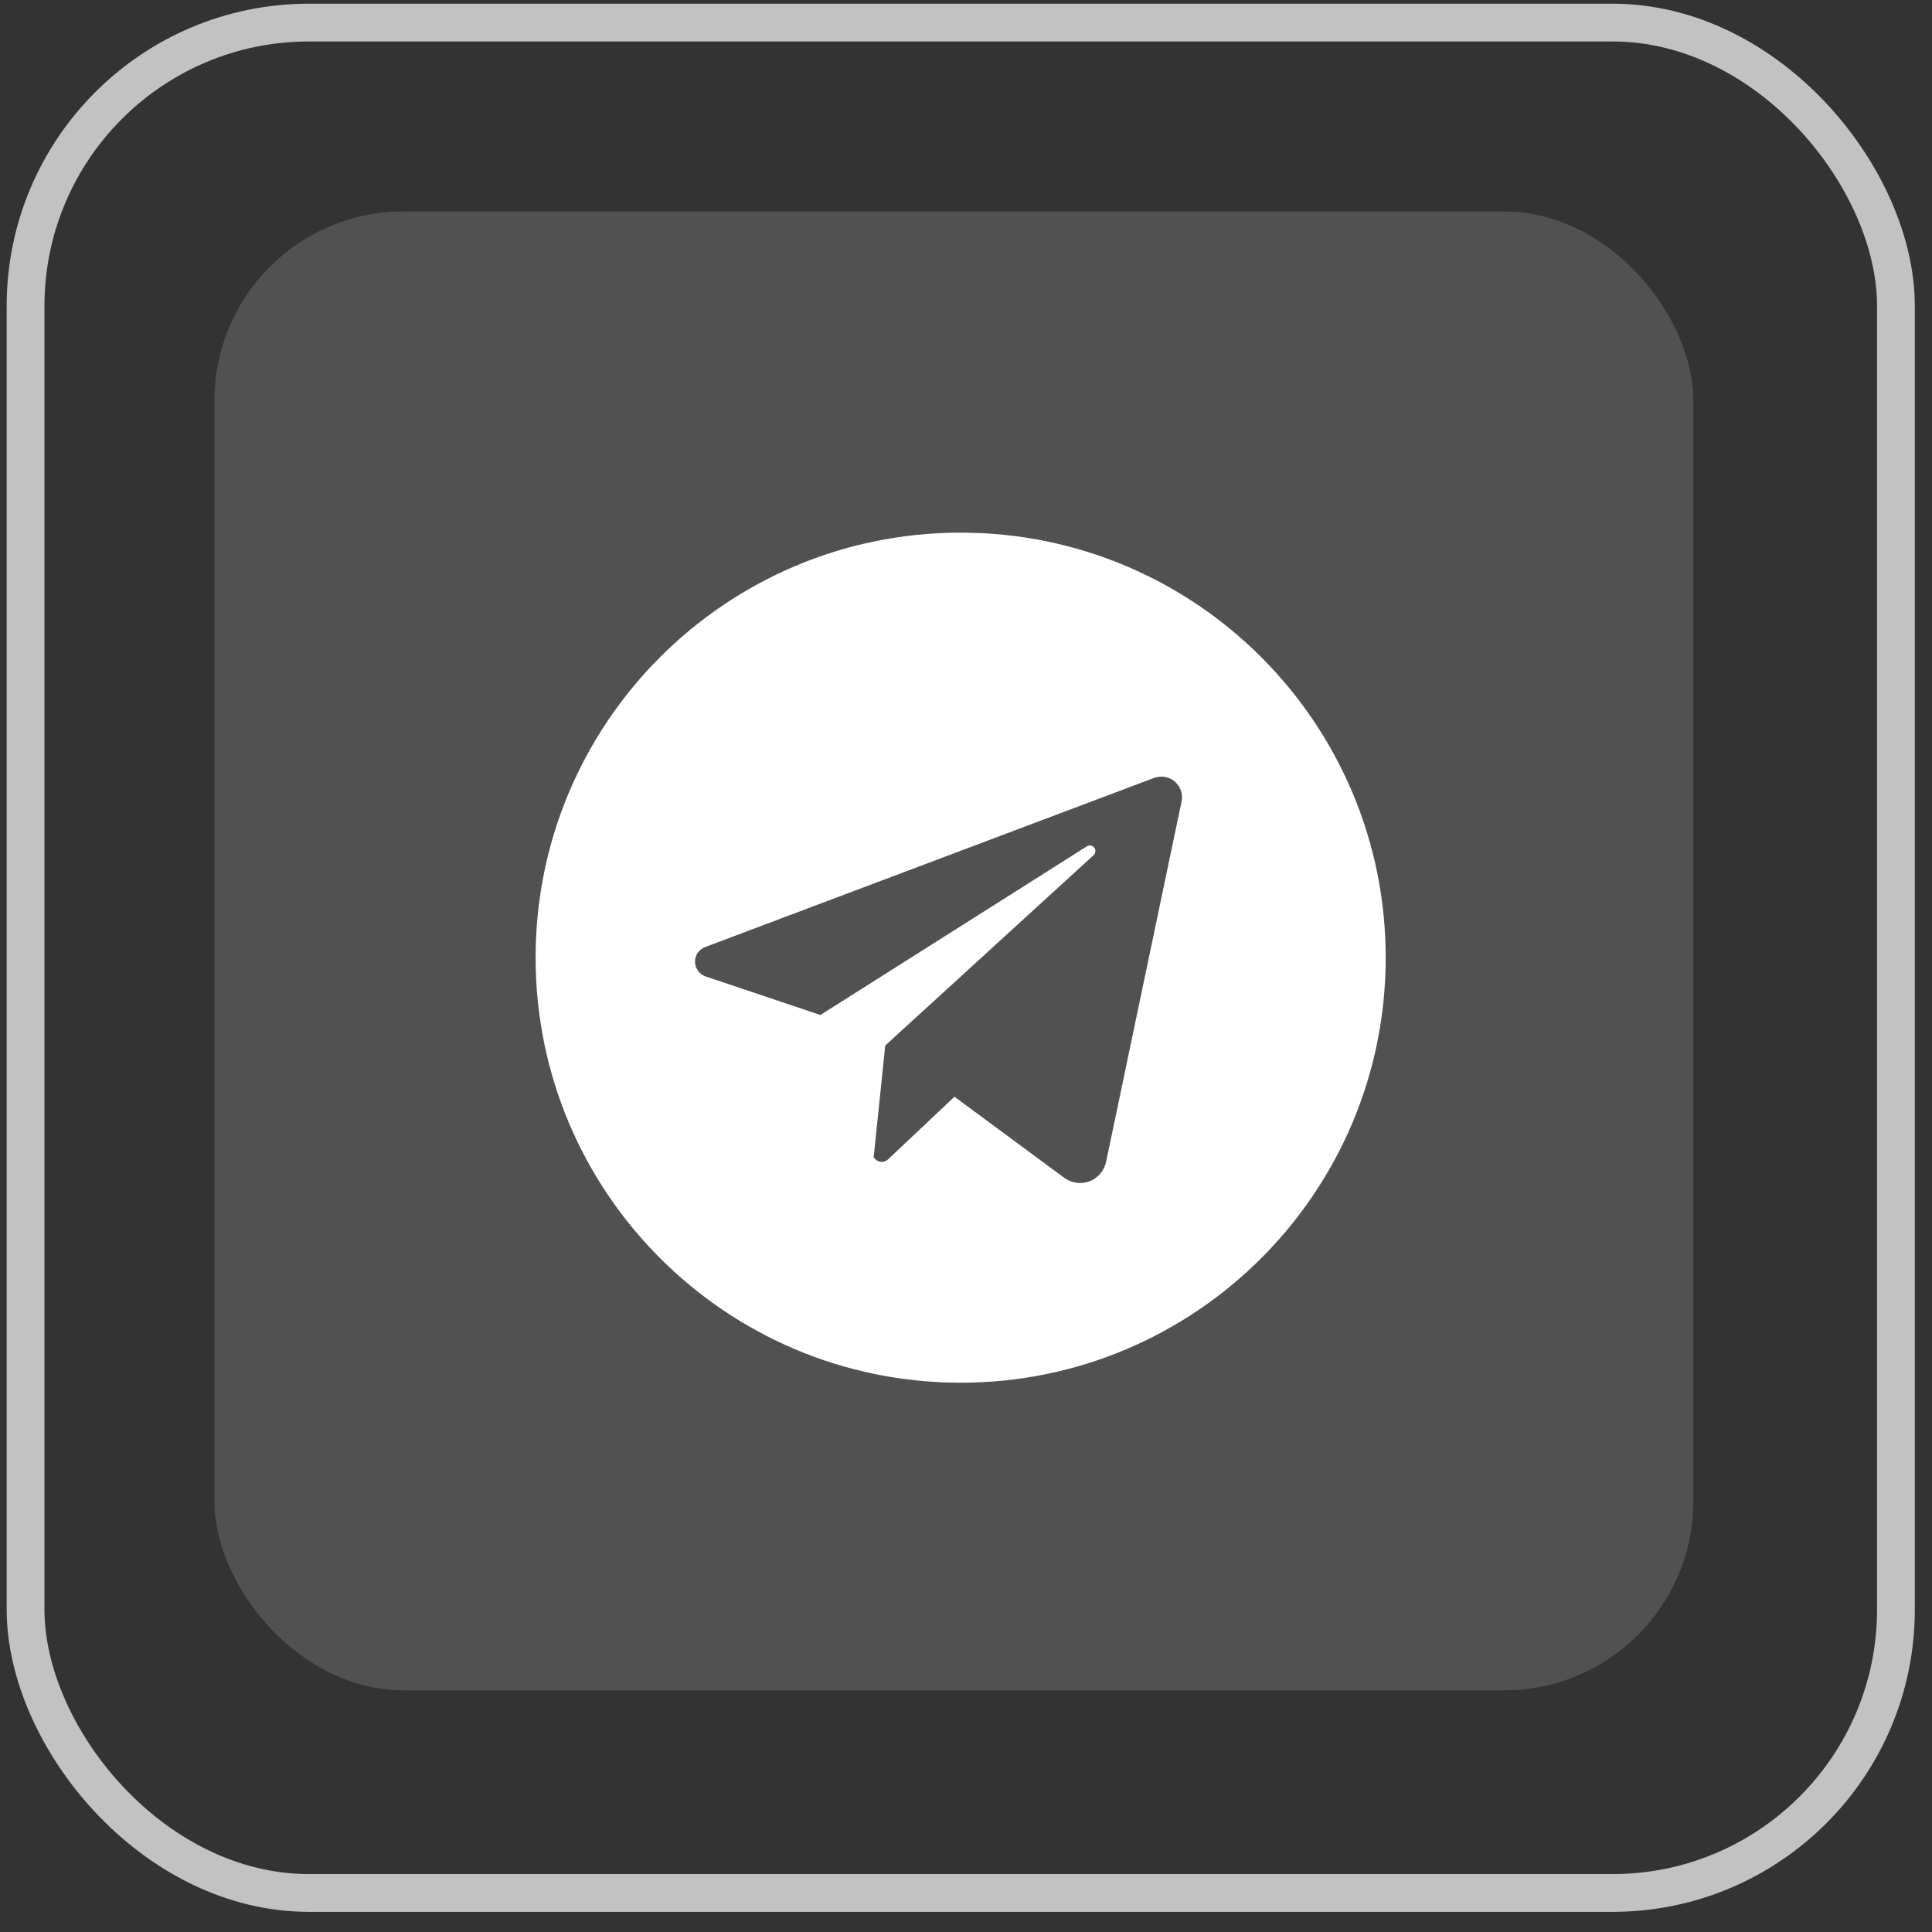
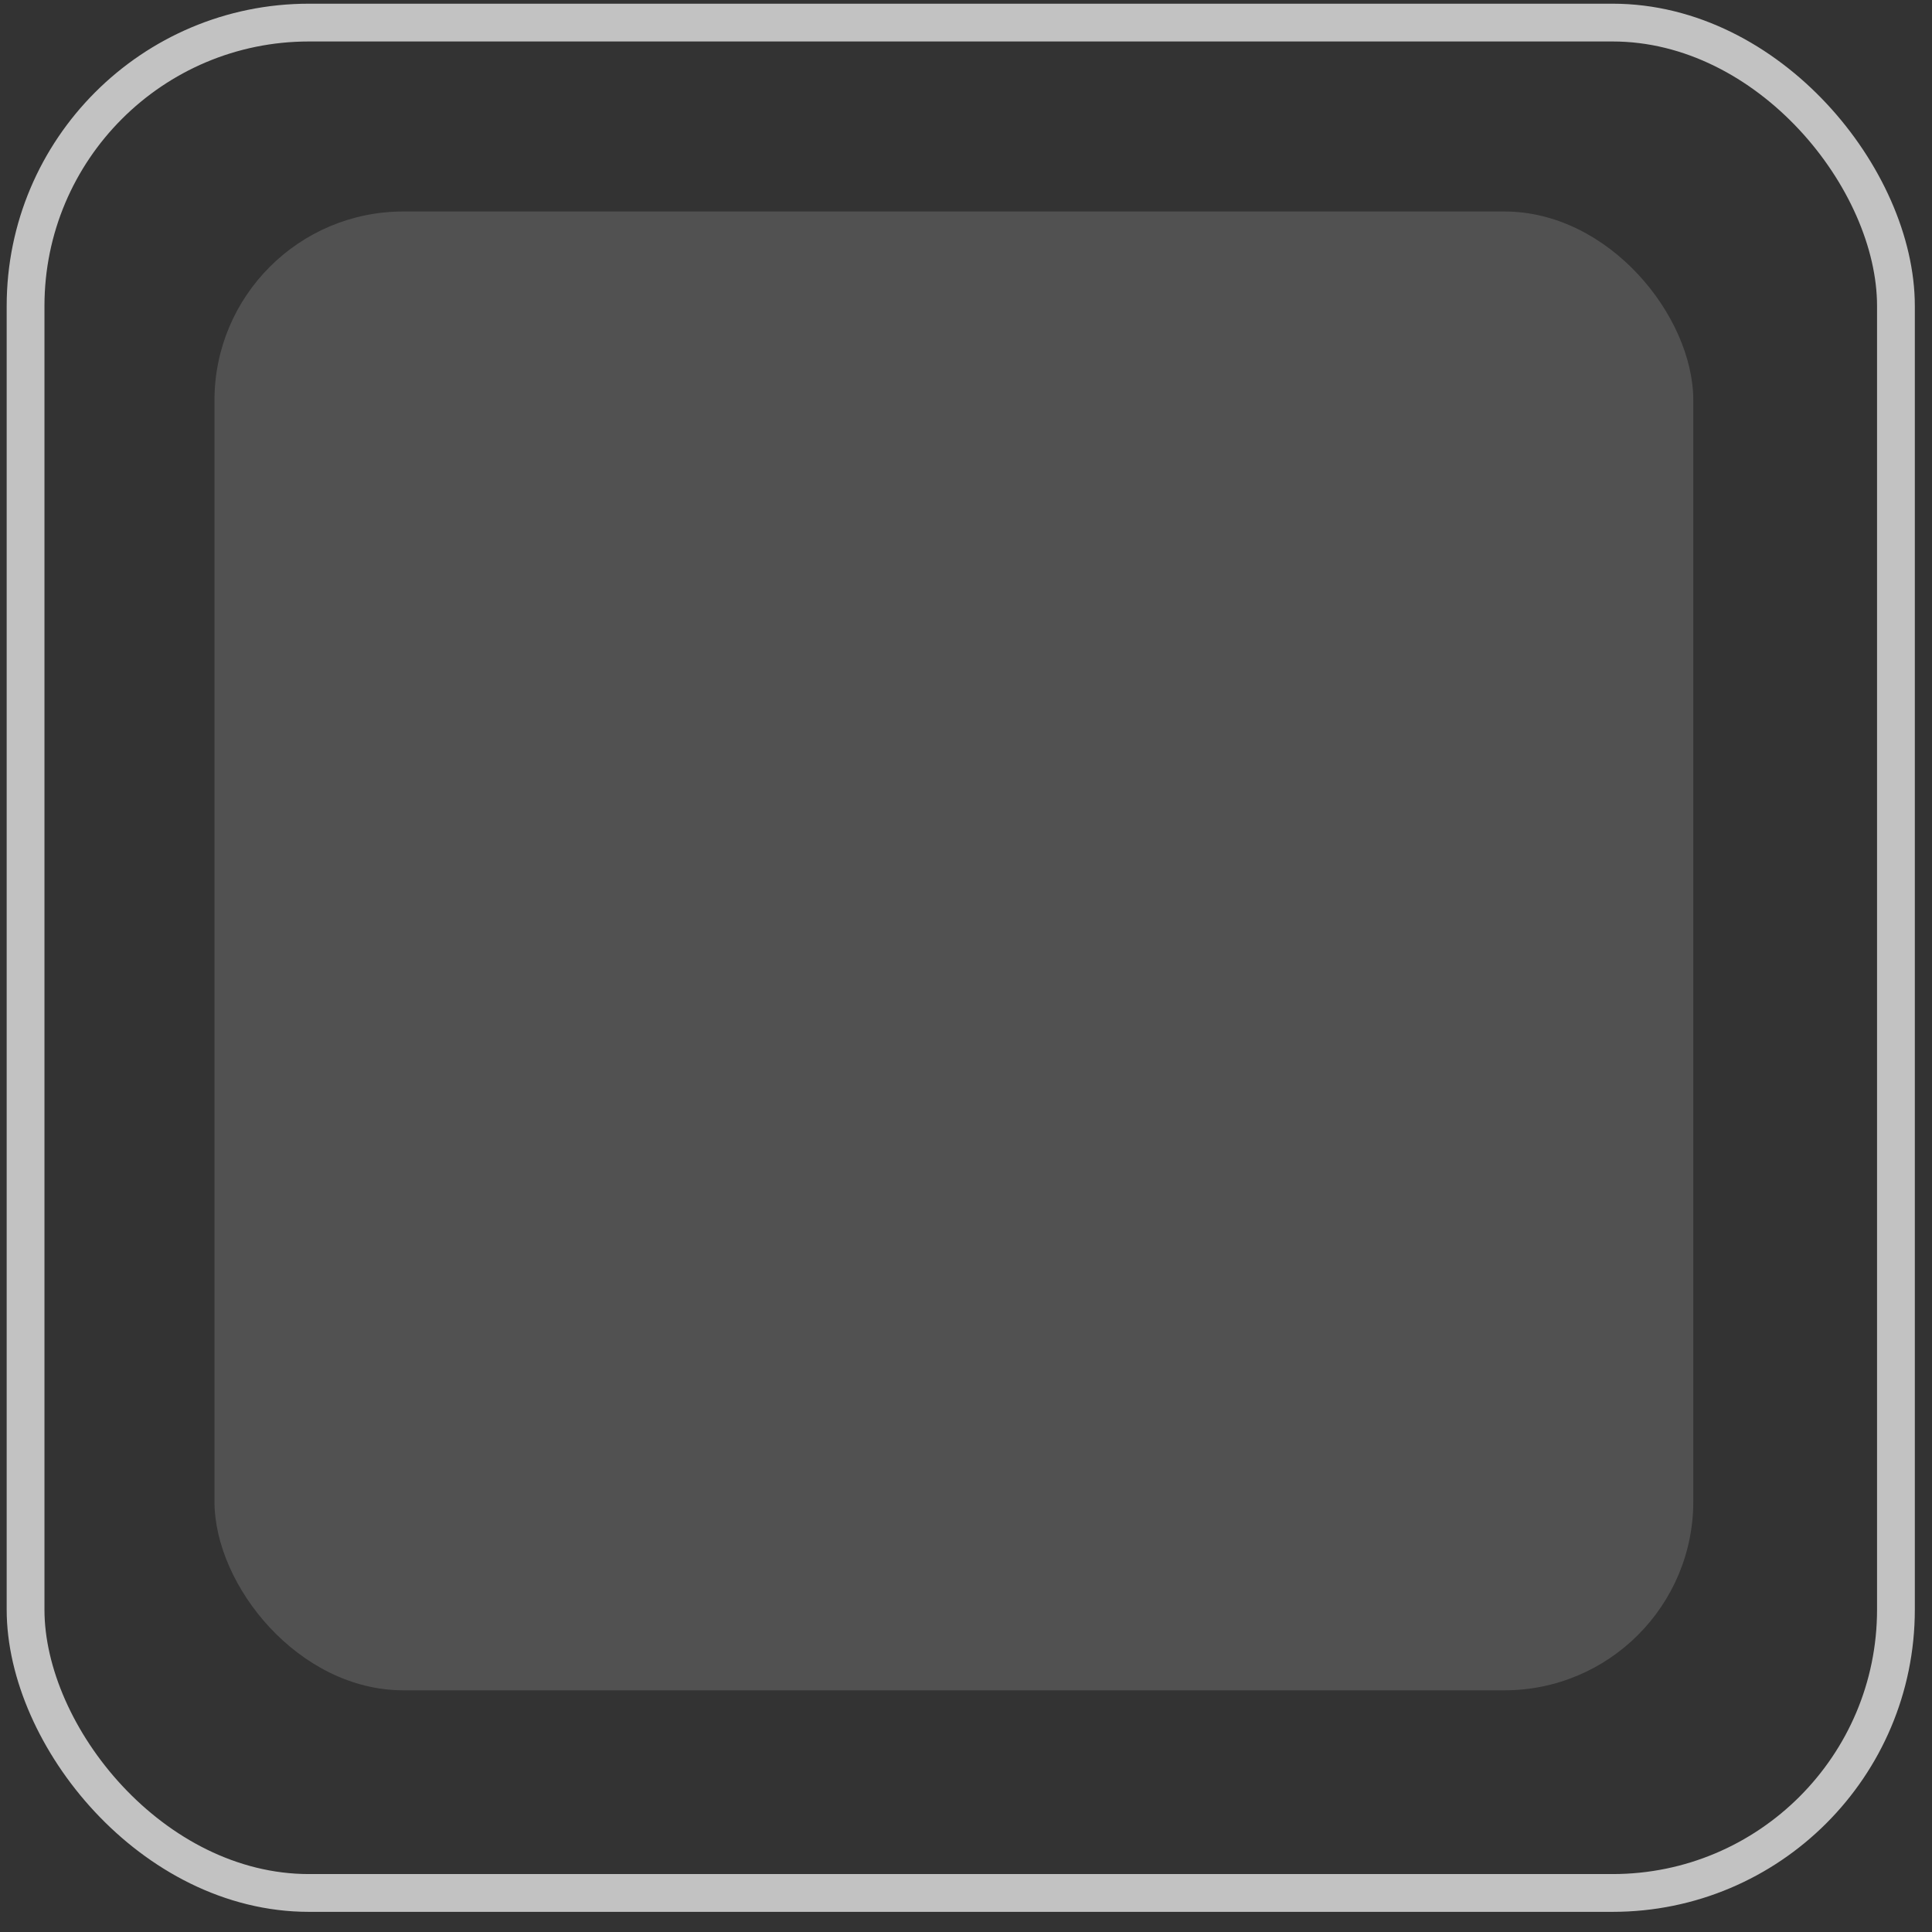
<svg xmlns="http://www.w3.org/2000/svg" width="81" height="81" viewBox="0 0 81 81" fill="none">
  <rect x="0" y="0" width="81" height="81" fill="#333333" stroke="none" />
  <rect opacity="0.7" x="1.072" y="0.947" width="78.416" height="78.416" rx="11.88" stroke="white" stroke-width="1.584" />
  <rect opacity="0.15" x="8.992" y="8.867" width="62" height="62" rx="7.92" fill="white" />
  <g clip-path="url(#clip0_11_141)">
-     <path d="M40.276 22.331C30.434 22.331 22.456 30.309 22.456 40.151C22.456 49.993 30.434 57.971 40.276 57.971C50.118 57.971 58.096 49.993 58.096 40.151C58.096 30.309 50.118 22.331 40.276 22.331ZM49.538 33.603L46.373 48.713C46.335 48.896 46.251 49.066 46.13 49.208C46.009 49.35 45.854 49.459 45.679 49.526C45.505 49.592 45.316 49.614 45.131 49.588C44.946 49.563 44.771 49.492 44.62 49.381L40.017 45.98L37.228 48.611C37.191 48.645 37.148 48.672 37.101 48.69C37.054 48.707 37.004 48.715 36.954 48.714C36.904 48.712 36.855 48.7 36.809 48.678C36.764 48.657 36.723 48.627 36.689 48.59L36.629 48.524L37.114 43.834L45.849 35.854C45.892 35.814 45.919 35.76 45.924 35.702C45.929 35.644 45.912 35.586 45.877 35.539C45.841 35.493 45.79 35.461 45.732 35.451C45.675 35.441 45.615 35.452 45.566 35.484L34.395 42.554L29.584 40.938C29.456 40.895 29.345 40.814 29.265 40.705C29.185 40.596 29.141 40.465 29.138 40.33C29.136 40.195 29.175 40.063 29.251 39.951C29.327 39.839 29.435 39.754 29.562 39.706L48.385 32.615C48.531 32.561 48.688 32.546 48.841 32.573C48.993 32.6 49.136 32.667 49.254 32.768C49.372 32.869 49.46 33 49.51 33.147C49.56 33.294 49.57 33.451 49.538 33.603Z" fill="white" />
-   </g>
+     </g>
  <defs>
    <clipPath id="clip0_11_141">
      <rect width="35.64" height="35.64" fill="white" transform="translate(22.456 22.331)" />
    </clipPath>
  </defs>
</svg>